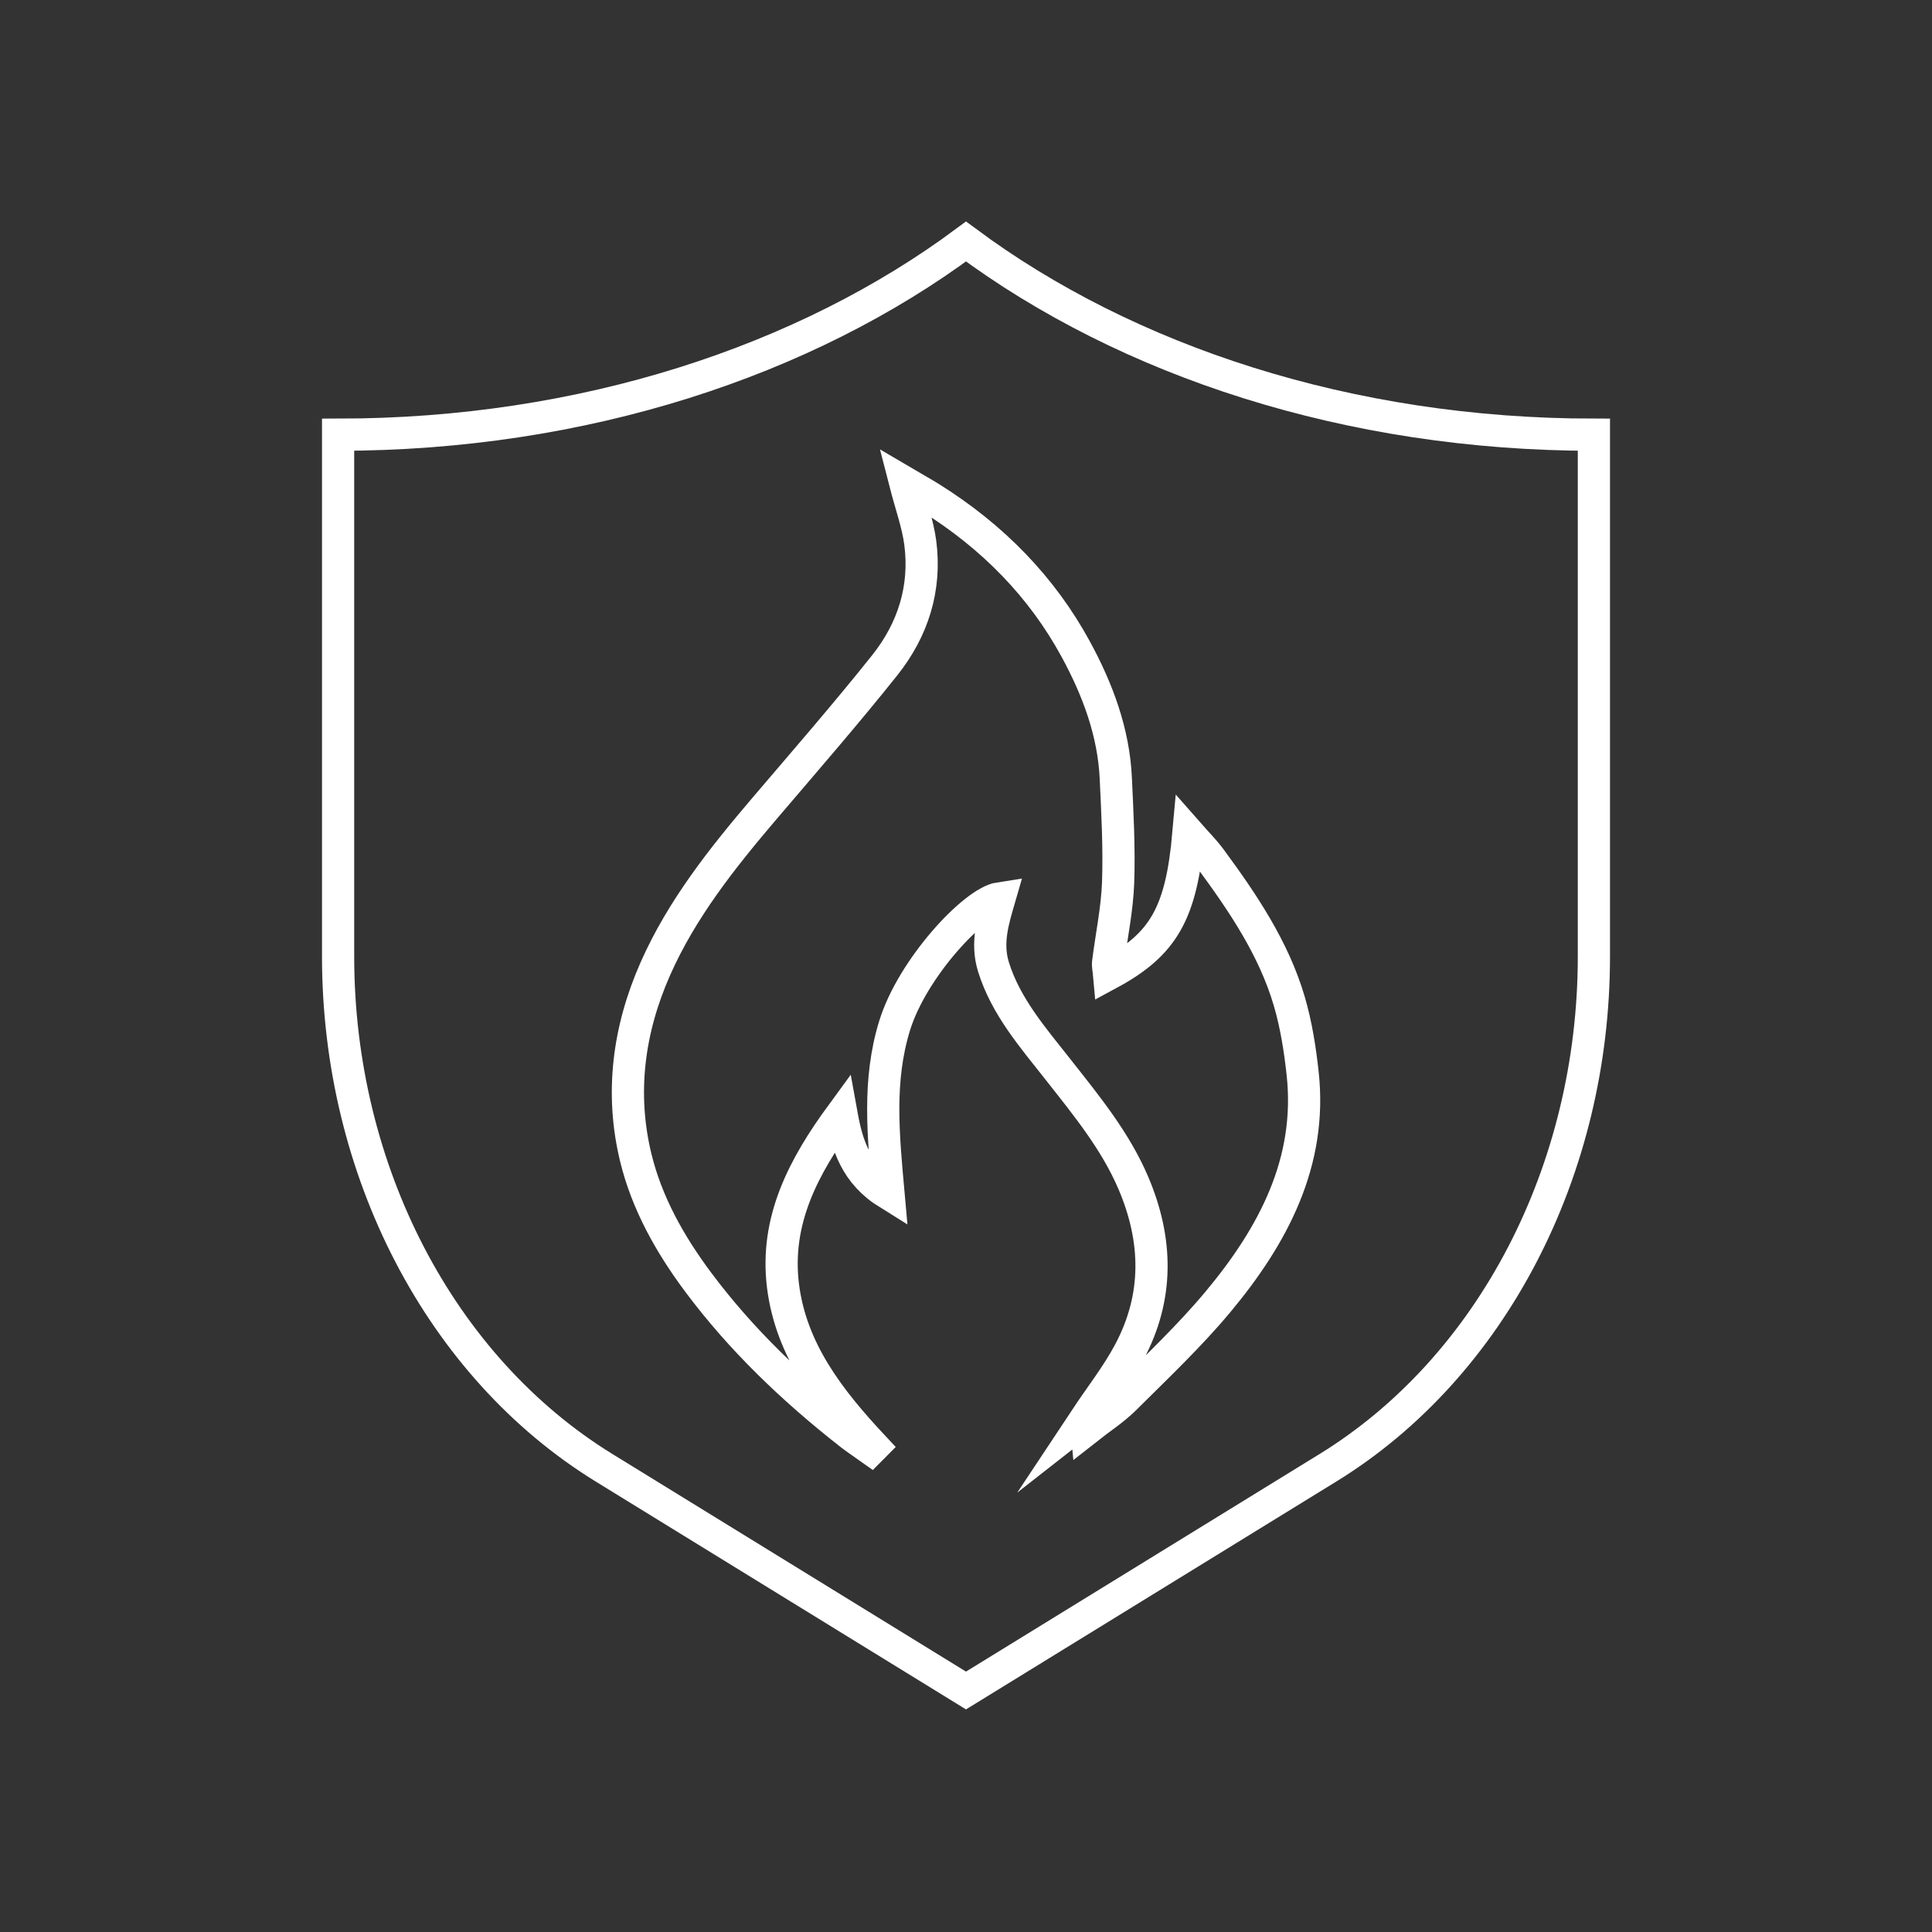
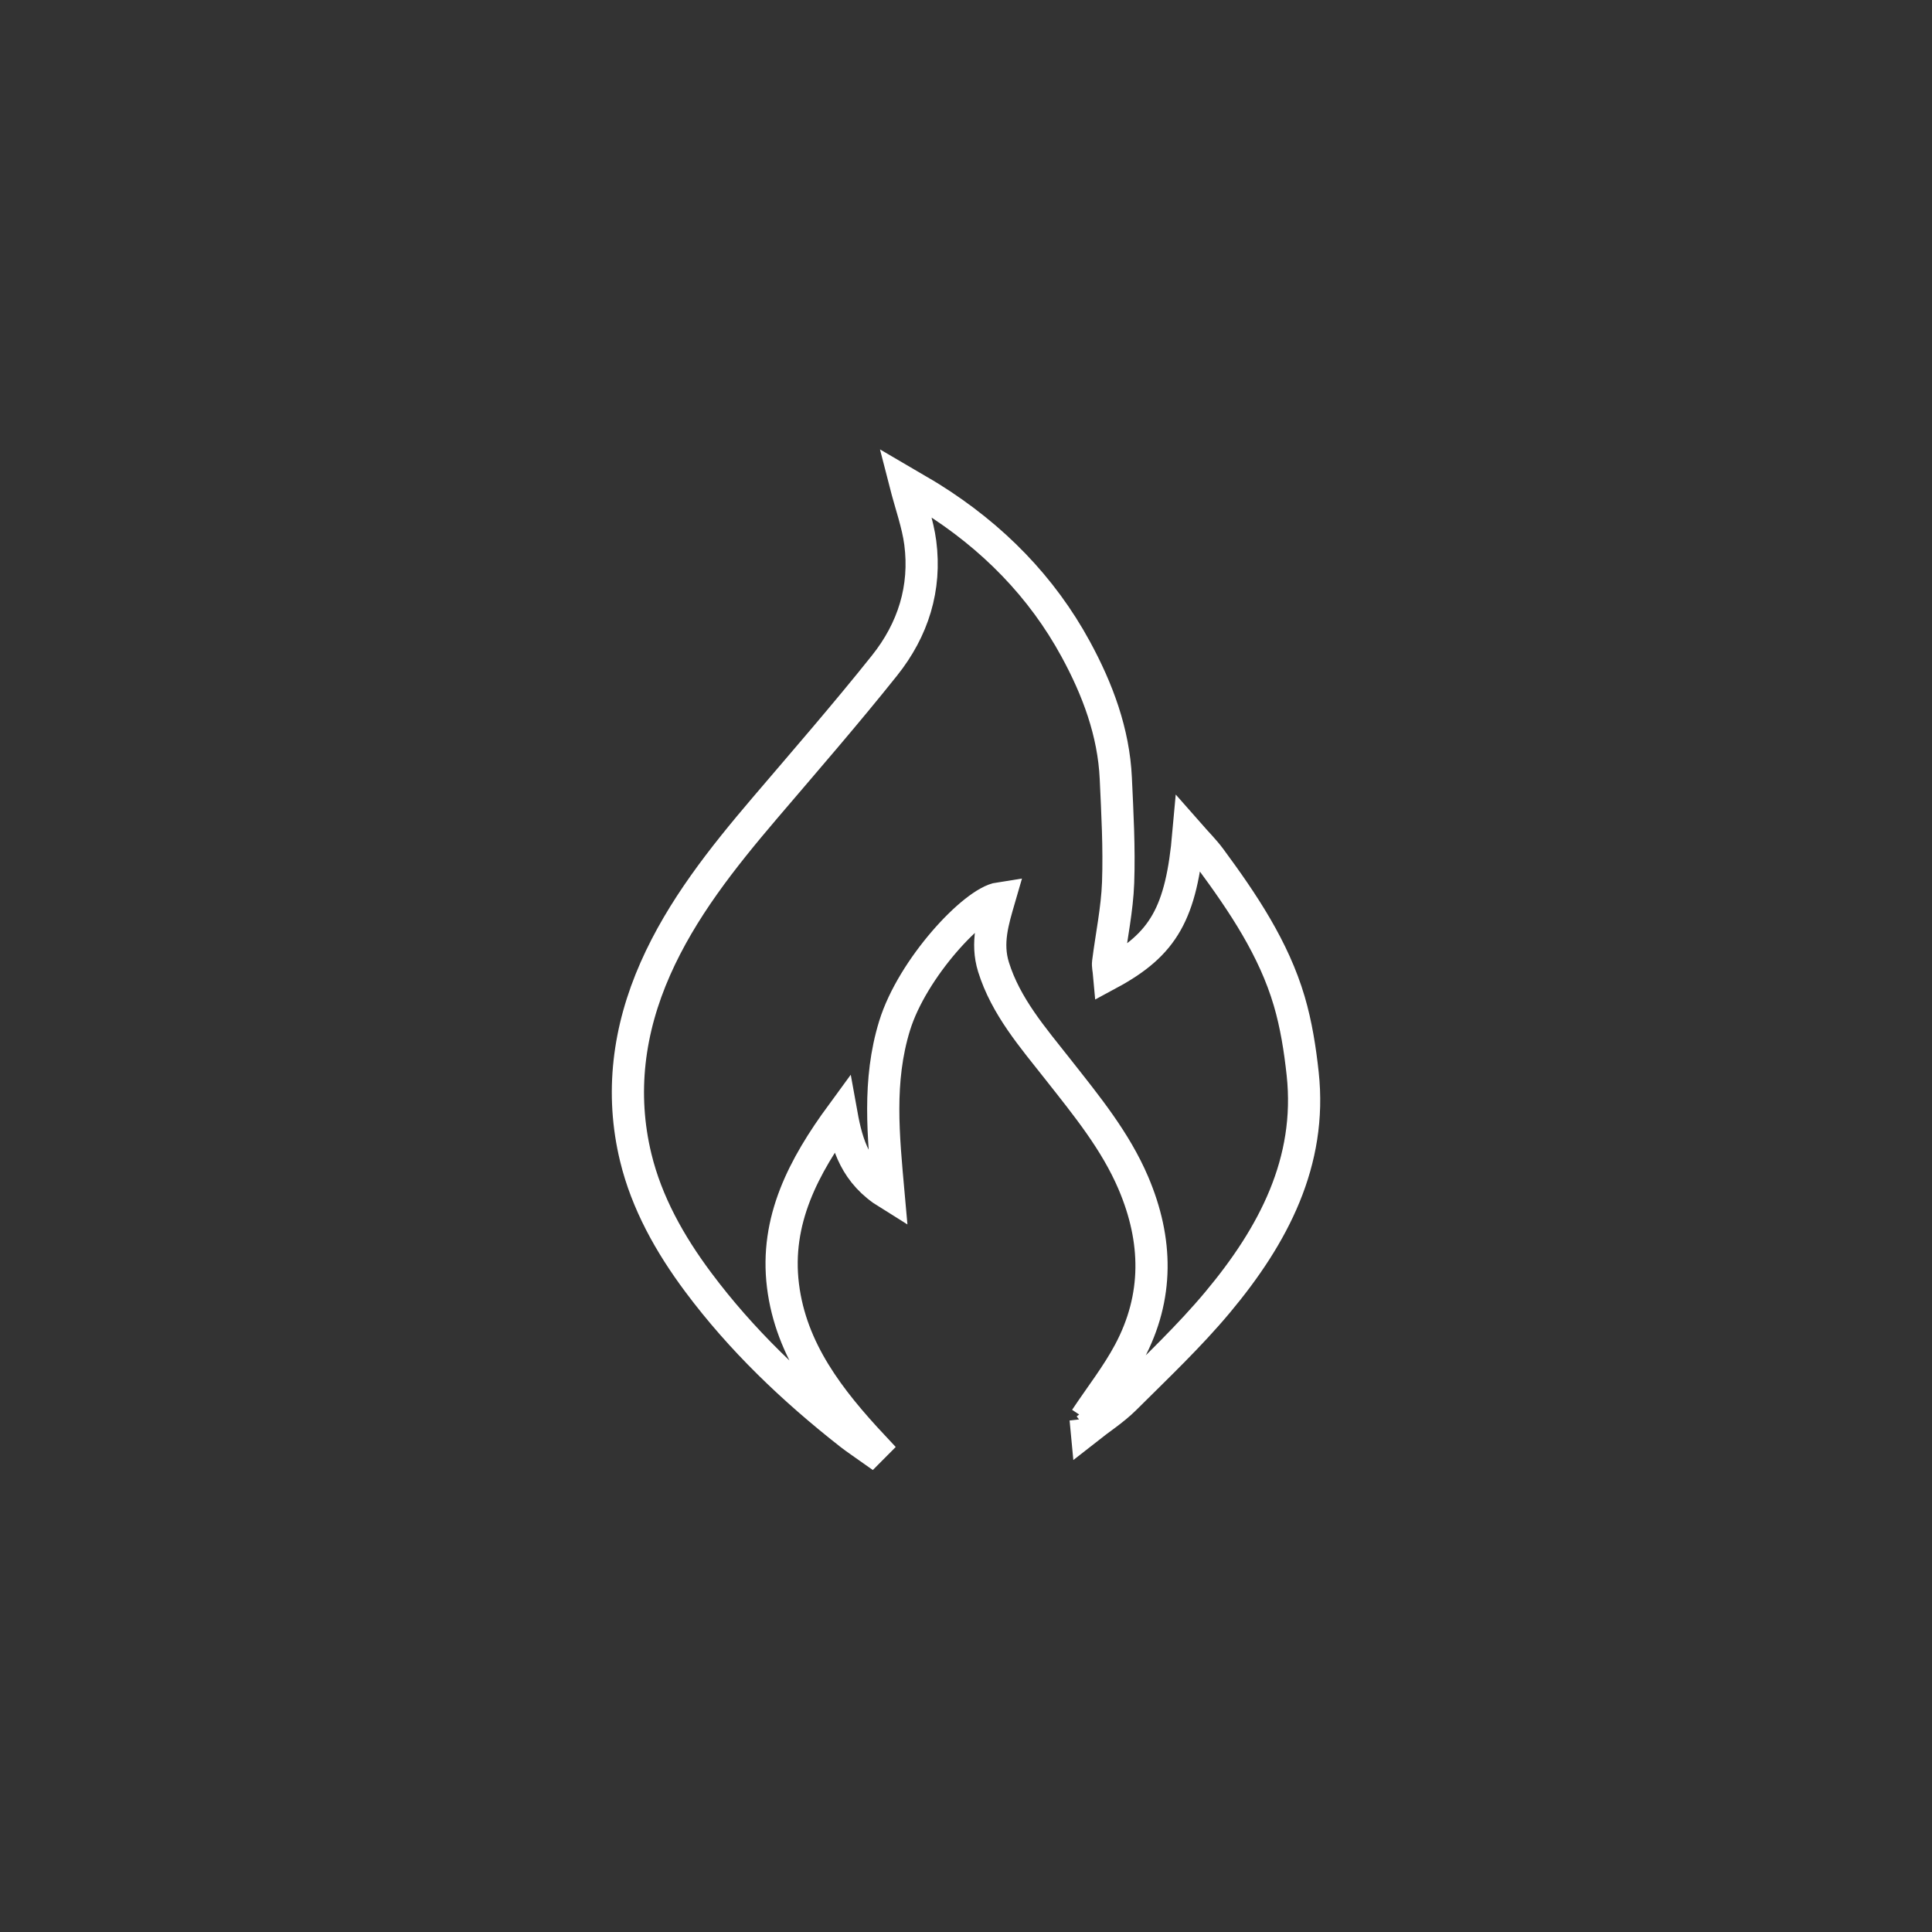
<svg xmlns="http://www.w3.org/2000/svg" id="Pikto_-_white" data-name="Pikto - white" viewBox="0 0 300 300">
  <rect x="0" y="0" width="300" height="300" fill="#333333" stroke="none" />
  <defs>
    <style>
      .cls-1 {
        fill: none;
        stroke: #fff;
        stroke-miterlimit: 10;
        stroke-width: 5px;
      }
    </style>
  </defs>
-   <path class="cls-1" d="M168.56,220.3c2.28-3.44,4.87-6.73,6.79-10.33,4.59-8.6,4.41-17.41.64-26.27-2.78-6.53-7.29-12.03-11.69-17.62-3.92-4.98-8.12-9.79-10.03-15.93-1.16-3.74-.09-7.16.93-10.67-3.95.6-13.54,10.86-16.29,19.8-2.63,8.55-1.75,17.03-.94,26.09-5.1-3.16-6.43-7.55-7.29-12.31-5.9,8.06-10.35,16.44-9.1,26.58,1.24,10.01,7.2,17.69,14.03,24.99-.12.12-.23.25-.35.37-1.08-.77-2.2-1.5-3.24-2.31-8.89-6.97-16.95-14.67-23.6-23.59-4.43-5.93-8-12.34-9.7-19.35-2.42-9.98-1.15-19.84,3.05-29.34,4.08-9.23,10.37-17.16,16.97-24.91,6.26-7.34,12.6-14.63,18.6-22.15,4.47-5.59,6.47-12.06,5.56-19.06-.39-2.97-1.46-5.87-2.34-9.3,1.46.86,2.73,1.55,3.94,2.31,9.67,6.04,17.29,13.85,22.53,23.48,3.41,6.26,5.9,12.92,6.23,20.06.25,5.4.55,10.81.36,16.21-.15,4.14-1.03,8.26-1.55,12.39-.07.53.08,1.09.14,1.76,8.49-4.58,11.23-9.4,12.33-21.79,1.3,1.48,2.45,2.62,3.39,3.89,5.09,6.9,9.86,13.99,12.26,22.14,1.08,3.67,1.68,7.51,2.09,11.3,1.47,13.67-4.53,25.08-13.19,35.45-4.41,5.28-9.49,10.08-14.41,14.98-1.77,1.76-3.96,3.16-5.95,4.73-.05-.54-.1-1.08-.16-1.61Z" />
-   <path class="cls-1" d="M247.5,148.51c0,33.23-15.87,63.76-41.29,79.4l-56.21,34.59-56.21-34.59c-25.41-15.64-41.29-46.17-41.29-79.4v-81.01c38.08,0,72.55-11.46,97.5-30,24.95,18.54,59.42,30,97.5,30v81.01Z" />
+   <path class="cls-1" d="M168.56,220.3c2.28-3.44,4.87-6.73,6.79-10.33,4.59-8.6,4.41-17.41.64-26.27-2.78-6.53-7.29-12.03-11.69-17.62-3.92-4.98-8.12-9.79-10.03-15.93-1.16-3.74-.09-7.16.93-10.67-3.95.6-13.54,10.86-16.29,19.8-2.63,8.55-1.75,17.03-.94,26.09-5.1-3.16-6.43-7.55-7.29-12.31-5.9,8.06-10.35,16.44-9.1,26.58,1.24,10.01,7.2,17.69,14.03,24.99-.12.12-.23.25-.35.37-1.08-.77-2.2-1.5-3.24-2.31-8.89-6.97-16.95-14.67-23.6-23.59-4.43-5.93-8-12.34-9.7-19.35-2.42-9.98-1.15-19.84,3.05-29.34,4.08-9.23,10.37-17.16,16.97-24.91,6.26-7.34,12.6-14.63,18.6-22.15,4.47-5.59,6.47-12.06,5.56-19.06-.39-2.97-1.46-5.87-2.34-9.3,1.46.86,2.73,1.55,3.94,2.31,9.67,6.04,17.29,13.85,22.53,23.48,3.41,6.26,5.9,12.92,6.23,20.06.25,5.4.55,10.81.36,16.21-.15,4.14-1.03,8.26-1.55,12.39-.07.53.08,1.09.14,1.76,8.49-4.58,11.23-9.4,12.33-21.79,1.3,1.48,2.45,2.62,3.39,3.89,5.09,6.9,9.86,13.99,12.26,22.14,1.08,3.67,1.68,7.51,2.09,11.3,1.47,13.67-4.53,25.08-13.19,35.45-4.41,5.28-9.49,10.08-14.41,14.98-1.77,1.76-3.96,3.16-5.95,4.73-.05-.54-.1-1.08-.16-1.61" />
</svg>